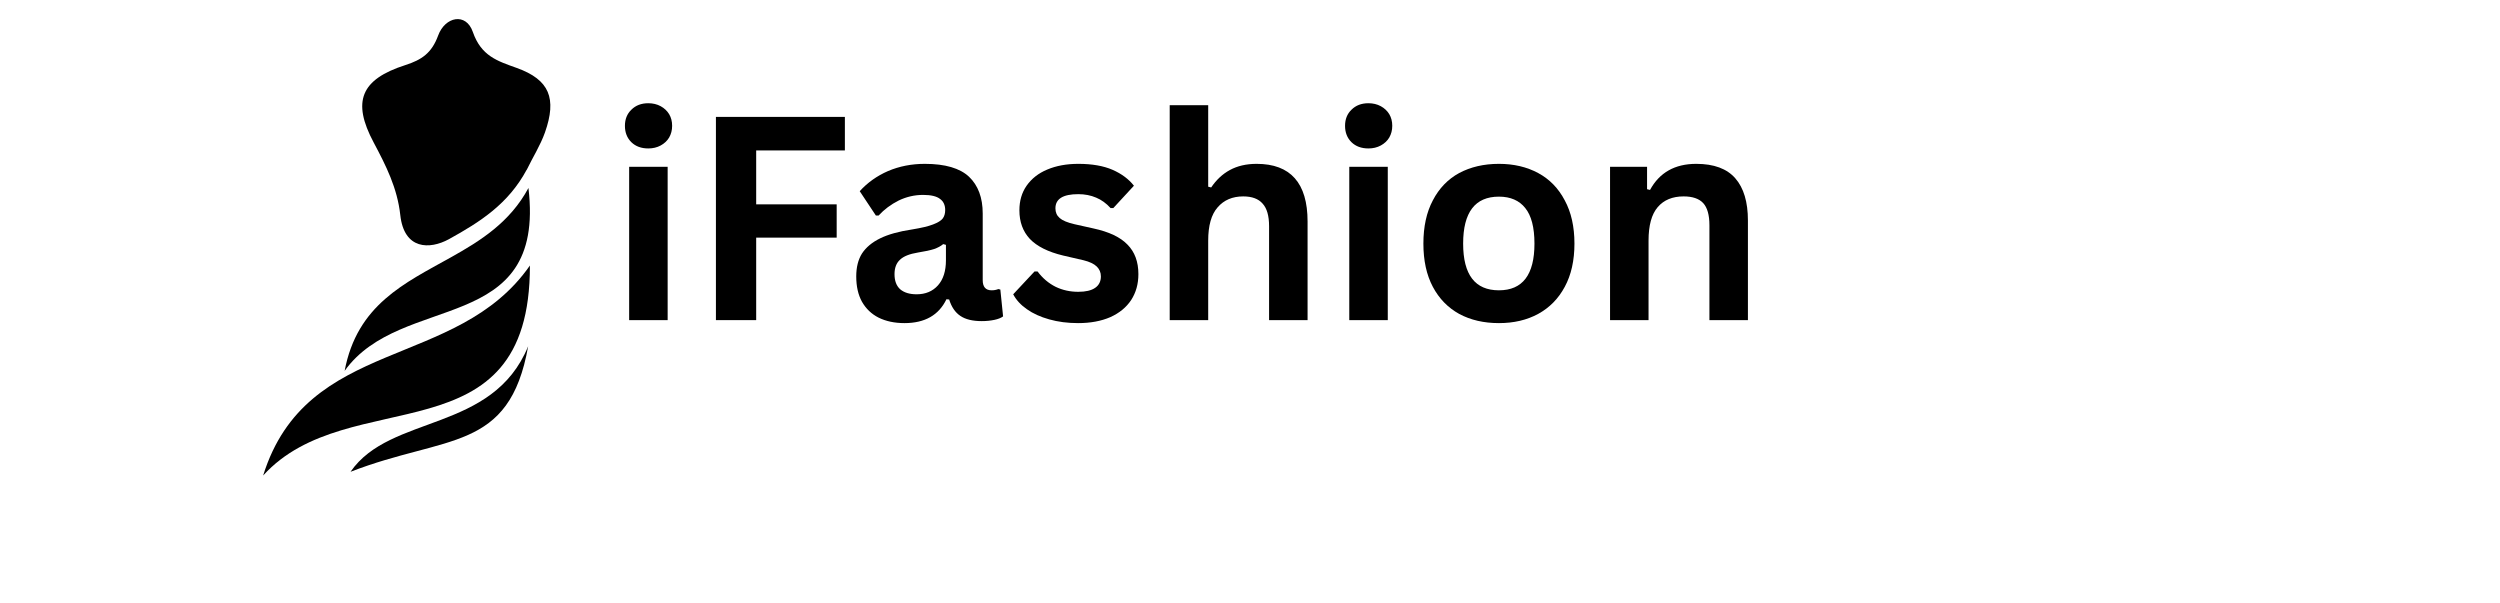
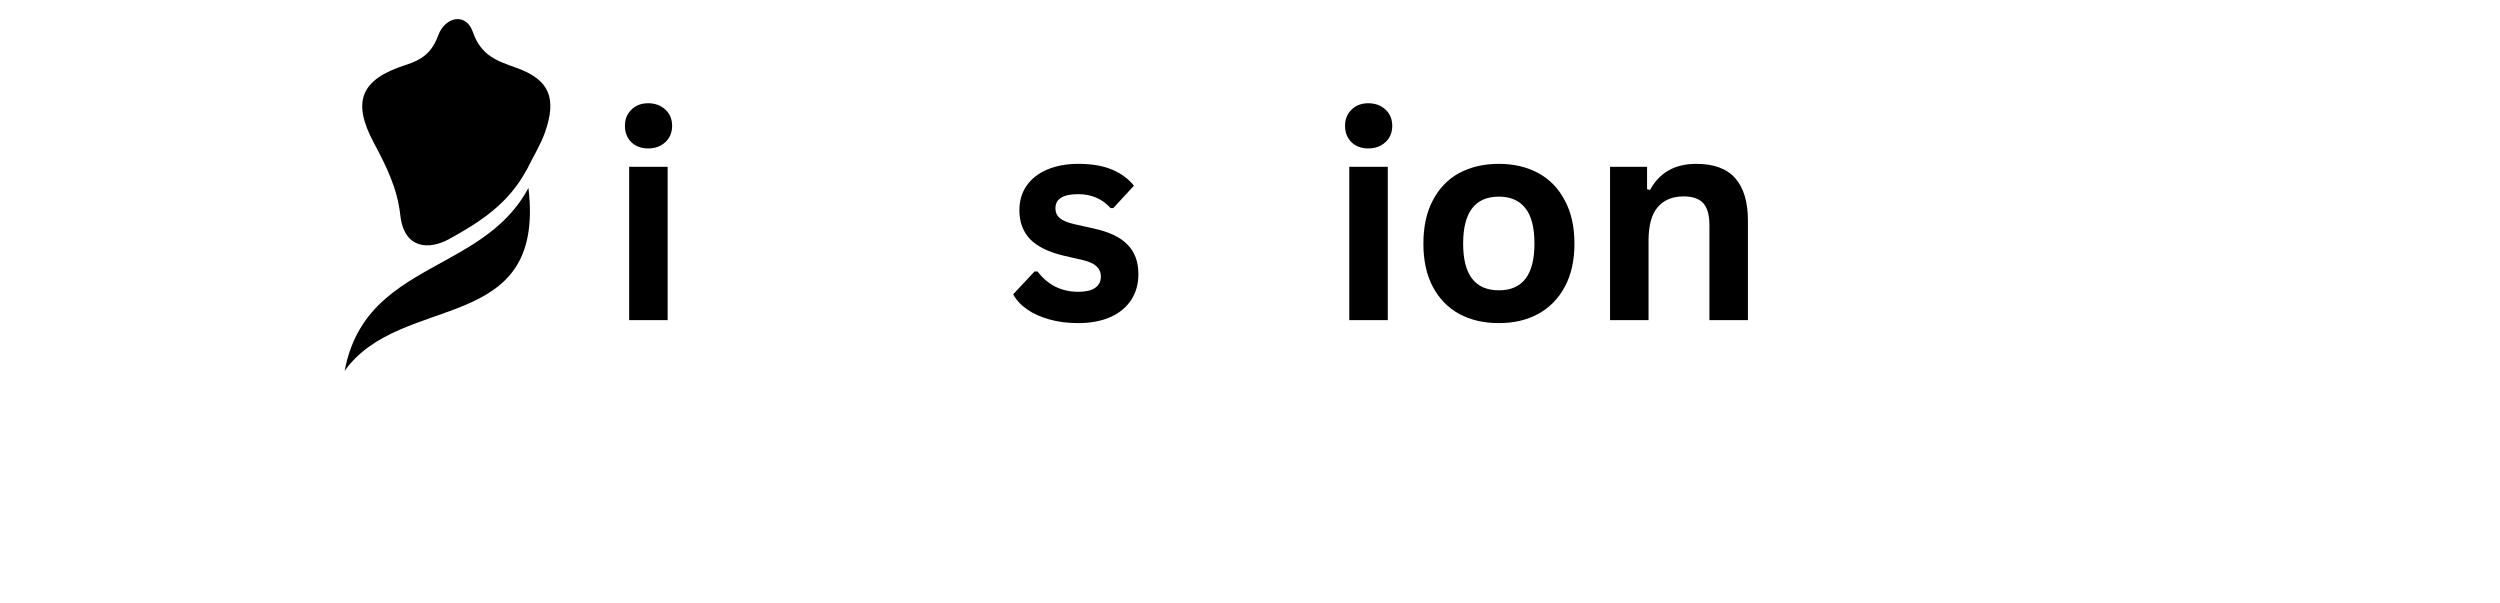
<svg xmlns="http://www.w3.org/2000/svg" width="170" viewBox="0 0 127.92 37.92" height="41" preserveAspectRatio="xMidYMid meet">
  <defs>
    <g />
    <clipPath id="94a22cdec6">
      <path d="M 1.895 16 L 19 16 L 19 29.945 L 1.895 29.945 Z M 1.895 16 " clip-rule="nonzero" />
    </clipPath>
    <clipPath id="e4e72ce931">
-       <path d="M 7 21 L 19 21 L 19 29.945 L 7 29.945 Z M 7 21 " clip-rule="nonzero" />
-     </clipPath>
+       </clipPath>
    <clipPath id="d758cf357a">
      <rect x="0" width="74" y="0" height="25" />
    </clipPath>
  </defs>
  <path fill="#000000" d="M 7.02 23.324 C 7.805 19.164 10.797 17.809 13.684 16.195 C 15.582 15.137 17.43 13.969 18.582 11.82 C 18.582 11.824 18.582 11.832 18.582 11.836 C 19.68 21.16 10.586 18.336 7.02 23.324 Z M 7.02 23.324 " fill-opacity="1" fill-rule="nonzero" />
  <path fill="#000000" d="M 19.621 8.324 C 19.328 9.152 18.848 9.898 18.469 10.688 C 18.469 10.684 18.469 10.68 18.469 10.676 C 17.316 12.82 15.562 13.949 13.57 15.047 C 12.371 15.699 10.758 15.715 10.52 13.523 C 10.332 11.82 9.625 10.426 8.848 8.965 C 7.465 6.375 8.039 4.992 10.836 4.094 C 11.871 3.762 12.496 3.336 12.898 2.242 C 13.336 1.039 14.656 0.773 15.082 2.008 C 15.609 3.527 16.625 3.836 17.844 4.273 C 19.91 5.016 20.371 6.188 19.621 8.324 Z M 19.621 8.324 " fill-opacity="1" fill-rule="nonzero" />
  <g clip-path="url(#94a22cdec6)">
-     <path fill="#000000" d="M 1.895 29.906 C 7.293 23.957 18.695 29.02 18.672 16.699 C 14.078 23.305 4.633 21.137 1.895 29.906 Z M 1.895 29.906 " fill-opacity="1" fill-rule="nonzero" />
-   </g>
+     </g>
  <g clip-path="url(#e4e72ce931)">
    <path fill="#000000" d="M 18.562 21.777 C 16.332 27.227 9.891 26.035 7.391 29.672 C 13.391 27.34 17.379 28.457 18.562 21.777 Z M 18.562 21.777 " fill-opacity="1" fill-rule="nonzero" />
  </g>
  <g transform="matrix(1, 0, 0, 1, 23, 1)">
    <g clip-path="url(#d758cf357a)">
      <g fill="#000000" fill-opacity="1">
        <g transform="translate(0.523, 19.133)">
          <g>
            <path d="M 2.594 -10.797 C 2.156 -10.797 1.801 -10.926 1.531 -11.188 C 1.258 -11.457 1.125 -11.801 1.125 -12.219 C 1.125 -12.633 1.258 -12.973 1.531 -13.234 C 1.801 -13.504 2.156 -13.641 2.594 -13.641 C 2.883 -13.641 3.145 -13.578 3.375 -13.453 C 3.602 -13.328 3.781 -13.16 3.906 -12.953 C 4.031 -12.742 4.094 -12.5 4.094 -12.219 C 4.094 -11.945 4.031 -11.703 3.906 -11.484 C 3.781 -11.273 3.602 -11.109 3.375 -10.984 C 3.145 -10.859 2.883 -10.797 2.594 -10.797 Z M 1.391 0 L 1.391 -9.641 L 3.812 -9.641 L 3.812 0 Z M 1.391 0 " />
          </g>
        </g>
      </g>
      <g fill="#000000" fill-opacity="1">
        <g transform="translate(5.715, 19.133)">
          <g>
-             <path d="M 9.766 -12.781 L 9.766 -10.672 L 4.188 -10.672 L 4.188 -7.281 L 9.25 -7.281 L 9.25 -5.188 L 4.188 -5.188 L 4.188 0 L 1.656 0 L 1.656 -12.781 Z M 9.766 -12.781 " />
-           </g>
+             </g>
        </g>
      </g>
      <g fill="#000000" fill-opacity="1">
        <g transform="translate(15.462, 19.133)">
          <g>
-             <path d="M 3.766 0.188 C 3.141 0.188 2.598 0.07 2.141 -0.156 C 1.691 -0.383 1.344 -0.719 1.094 -1.156 C 0.852 -1.594 0.734 -2.125 0.734 -2.75 C 0.734 -3.32 0.852 -3.801 1.094 -4.188 C 1.344 -4.57 1.723 -4.891 2.234 -5.141 C 2.742 -5.391 3.414 -5.578 4.25 -5.703 C 4.82 -5.797 5.258 -5.898 5.562 -6.016 C 5.863 -6.129 6.066 -6.254 6.172 -6.391 C 6.273 -6.523 6.328 -6.703 6.328 -6.922 C 6.328 -7.234 6.219 -7.469 6 -7.625 C 5.789 -7.789 5.438 -7.875 4.938 -7.875 C 4.395 -7.875 3.879 -7.754 3.391 -7.516 C 2.91 -7.273 2.492 -6.961 2.141 -6.578 L 1.969 -6.578 L 0.953 -8.109 C 1.441 -8.648 2.035 -9.07 2.734 -9.375 C 3.441 -9.676 4.211 -9.828 5.047 -9.828 C 6.328 -9.828 7.254 -9.555 7.828 -9.016 C 8.398 -8.473 8.688 -7.703 8.688 -6.703 L 8.688 -2.516 C 8.688 -2.086 8.875 -1.875 9.25 -1.875 C 9.395 -1.875 9.535 -1.898 9.672 -1.953 L 9.797 -1.922 L 9.969 -0.234 C 9.844 -0.141 9.66 -0.066 9.422 -0.016 C 9.18 0.035 8.914 0.062 8.625 0.062 C 8.051 0.062 7.602 -0.047 7.281 -0.266 C 6.957 -0.484 6.723 -0.828 6.578 -1.297 L 6.406 -1.312 C 5.926 -0.312 5.047 0.188 3.766 0.188 Z M 4.531 -1.625 C 5.094 -1.625 5.539 -1.812 5.875 -2.188 C 6.207 -2.562 6.375 -3.086 6.375 -3.766 L 6.375 -4.734 L 6.203 -4.781 C 6.055 -4.656 5.863 -4.551 5.625 -4.469 C 5.395 -4.395 5.055 -4.32 4.609 -4.25 C 4.086 -4.164 3.711 -4.016 3.484 -3.797 C 3.254 -3.586 3.141 -3.285 3.141 -2.891 C 3.141 -2.473 3.258 -2.156 3.5 -1.938 C 3.75 -1.727 4.094 -1.625 4.531 -1.625 Z M 4.531 -1.625 " />
-           </g>
+             </g>
        </g>
      </g>
      <g fill="#000000" fill-opacity="1">
        <g transform="translate(25.629, 19.133)">
          <g>
            <path d="M 4.516 0.188 C 3.859 0.188 3.254 0.109 2.703 -0.047 C 2.148 -0.203 1.68 -0.414 1.297 -0.688 C 0.91 -0.957 0.625 -1.27 0.438 -1.625 L 1.781 -3.062 L 1.969 -3.062 C 2.289 -2.633 2.672 -2.312 3.109 -2.094 C 3.547 -1.883 4.02 -1.781 4.531 -1.781 C 5 -1.781 5.352 -1.863 5.594 -2.031 C 5.832 -2.195 5.953 -2.438 5.953 -2.75 C 5.953 -3 5.863 -3.207 5.688 -3.375 C 5.52 -3.539 5.242 -3.672 4.859 -3.766 L 3.578 -4.062 C 2.629 -4.289 1.93 -4.641 1.484 -5.109 C 1.047 -5.578 0.828 -6.176 0.828 -6.906 C 0.828 -7.5 0.977 -8.016 1.281 -8.453 C 1.594 -8.898 2.023 -9.238 2.578 -9.469 C 3.141 -9.707 3.789 -9.828 4.531 -9.828 C 5.395 -9.828 6.113 -9.703 6.688 -9.453 C 7.258 -9.203 7.707 -8.867 8.031 -8.453 L 6.734 -7.047 L 6.562 -7.047 C 6.289 -7.348 5.988 -7.566 5.656 -7.703 C 5.32 -7.848 4.945 -7.922 4.531 -7.922 C 3.57 -7.922 3.094 -7.625 3.094 -7.031 C 3.094 -6.781 3.18 -6.578 3.359 -6.422 C 3.535 -6.266 3.848 -6.133 4.297 -6.031 L 5.484 -5.766 C 6.461 -5.555 7.176 -5.219 7.625 -4.75 C 8.082 -4.289 8.312 -3.672 8.312 -2.891 C 8.312 -2.273 8.16 -1.734 7.859 -1.266 C 7.555 -0.805 7.117 -0.445 6.547 -0.188 C 5.973 0.062 5.297 0.188 4.516 0.188 Z M 4.516 0.188 " />
          </g>
        </g>
      </g>
      <g fill="#000000" fill-opacity="1">
        <g transform="translate(34.519, 19.133)">
          <g>
-             <path d="M 1.391 0 L 1.391 -13.516 L 3.812 -13.516 L 3.812 -8.391 L 4 -8.344 C 4.32 -8.82 4.711 -9.188 5.172 -9.438 C 5.641 -9.695 6.203 -9.828 6.859 -9.828 C 8.992 -9.828 10.062 -8.617 10.062 -6.203 L 10.062 0 L 7.641 0 L 7.641 -5.906 C 7.641 -6.562 7.504 -7.035 7.234 -7.328 C 6.973 -7.629 6.566 -7.781 6.016 -7.781 C 5.336 -7.781 4.801 -7.551 4.406 -7.094 C 4.008 -6.645 3.812 -5.945 3.812 -5 L 3.812 0 Z M 1.391 0 " />
-           </g>
+             </g>
        </g>
      </g>
      <g fill="#000000" fill-opacity="1">
        <g transform="translate(45.813, 19.133)">
          <g>
            <path d="M 2.594 -10.797 C 2.156 -10.797 1.801 -10.926 1.531 -11.188 C 1.258 -11.457 1.125 -11.801 1.125 -12.219 C 1.125 -12.633 1.258 -12.973 1.531 -13.234 C 1.801 -13.504 2.156 -13.641 2.594 -13.641 C 2.883 -13.641 3.145 -13.578 3.375 -13.453 C 3.602 -13.328 3.781 -13.16 3.906 -12.953 C 4.031 -12.742 4.094 -12.5 4.094 -12.219 C 4.094 -11.945 4.031 -11.703 3.906 -11.484 C 3.781 -11.273 3.602 -11.109 3.375 -10.984 C 3.145 -10.859 2.883 -10.797 2.594 -10.797 Z M 1.391 0 L 1.391 -9.641 L 3.812 -9.641 L 3.812 0 Z M 1.391 0 " />
          </g>
        </g>
      </g>
      <g fill="#000000" fill-opacity="1">
        <g transform="translate(51.006, 19.133)">
          <g>
            <path d="M 5.609 0.188 C 4.66 0.188 3.828 -0.004 3.109 -0.391 C 2.398 -0.785 1.848 -1.352 1.453 -2.094 C 1.055 -2.844 0.859 -3.75 0.859 -4.812 C 0.859 -5.875 1.055 -6.781 1.453 -7.531 C 1.848 -8.289 2.398 -8.863 3.109 -9.25 C 3.828 -9.633 4.66 -9.828 5.609 -9.828 C 6.547 -9.828 7.367 -9.633 8.078 -9.25 C 8.797 -8.863 9.352 -8.289 9.75 -7.531 C 10.156 -6.781 10.359 -5.875 10.359 -4.812 C 10.359 -3.75 10.156 -2.844 9.75 -2.094 C 9.352 -1.352 8.797 -0.785 8.078 -0.391 C 7.367 -0.004 6.547 0.188 5.609 0.188 Z M 5.609 -1.875 C 7.098 -1.875 7.844 -2.852 7.844 -4.812 C 7.844 -5.832 7.648 -6.578 7.266 -7.047 C 6.891 -7.523 6.336 -7.766 5.609 -7.766 C 4.109 -7.766 3.359 -6.781 3.359 -4.812 C 3.359 -2.852 4.109 -1.875 5.609 -1.875 Z M 5.609 -1.875 " />
          </g>
        </g>
      </g>
      <g fill="#000000" fill-opacity="1">
        <g transform="translate(62.213, 19.133)">
          <g>
            <path d="M 1.391 0 L 1.391 -9.641 L 3.719 -9.641 L 3.719 -8.234 L 3.906 -8.188 C 4.5 -9.281 5.469 -9.828 6.812 -9.828 C 7.926 -9.828 8.742 -9.523 9.266 -8.922 C 9.797 -8.316 10.062 -7.43 10.062 -6.266 L 10.062 0 L 7.641 0 L 7.641 -5.969 C 7.641 -6.613 7.508 -7.078 7.25 -7.359 C 6.988 -7.641 6.578 -7.781 6.016 -7.781 C 5.316 -7.781 4.773 -7.555 4.391 -7.109 C 4.004 -6.66 3.812 -5.957 3.812 -5 L 3.812 0 Z M 1.391 0 " />
          </g>
        </g>
      </g>
    </g>
  </g>
</svg>